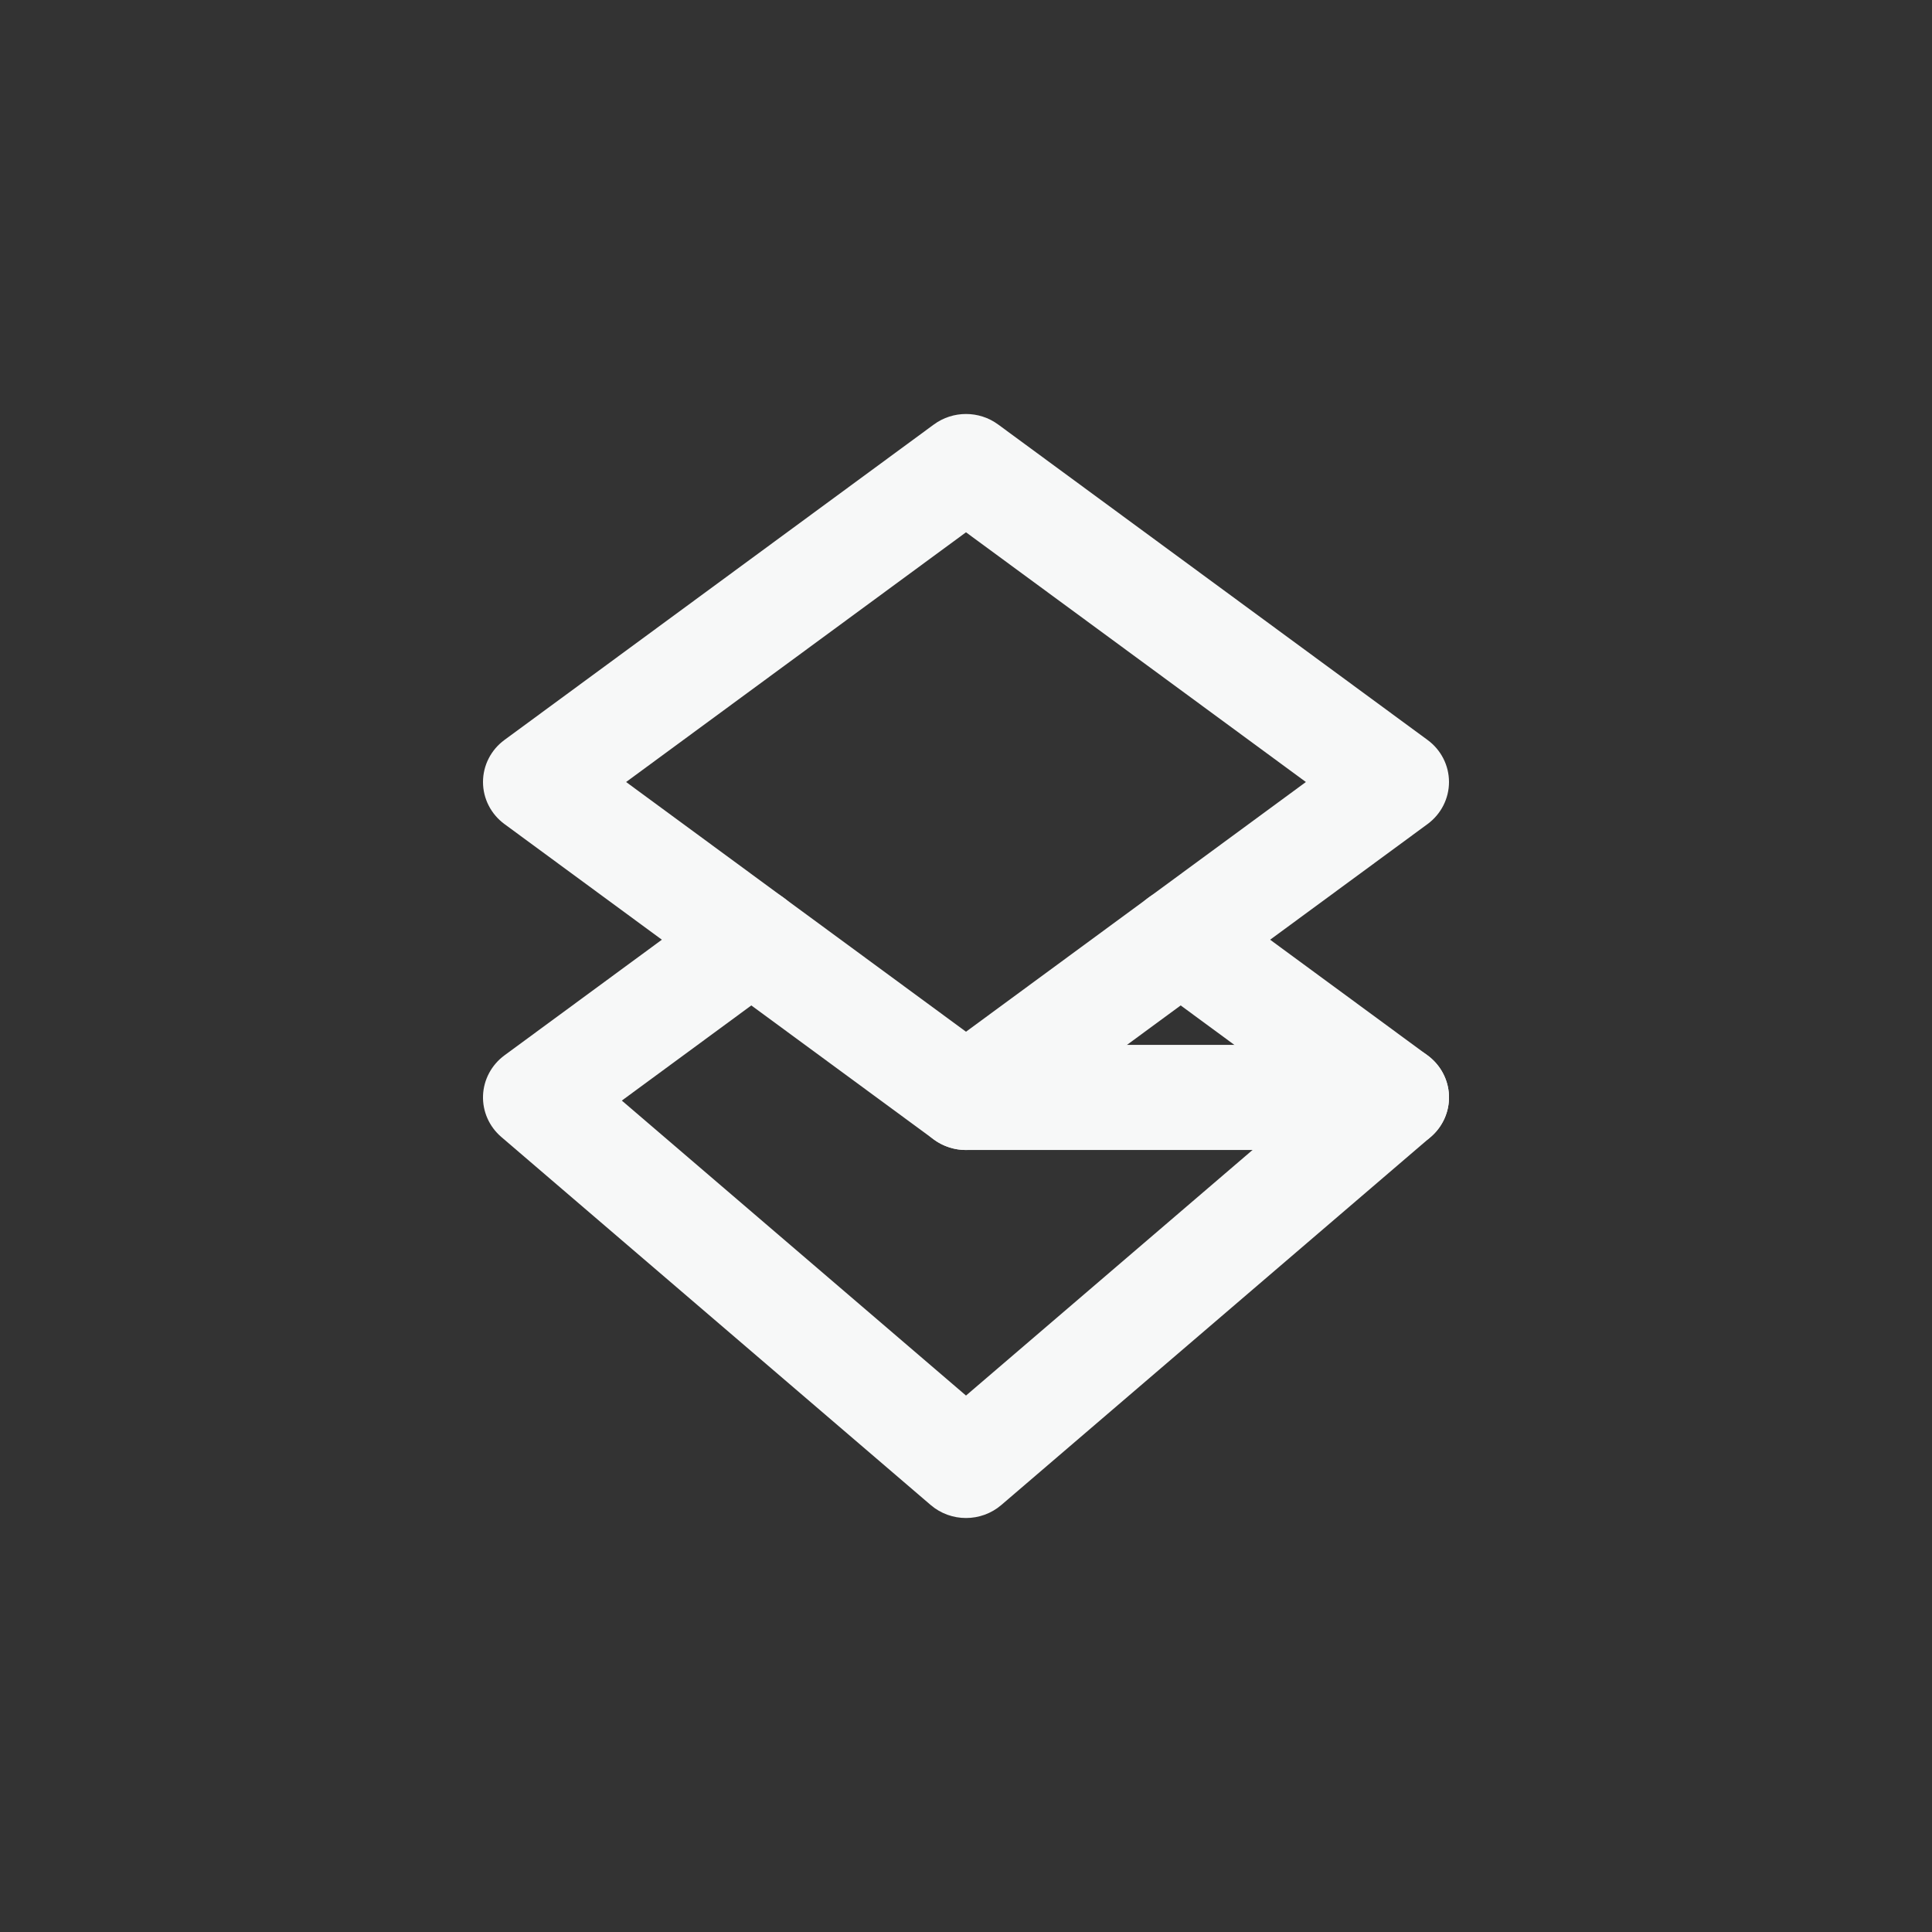
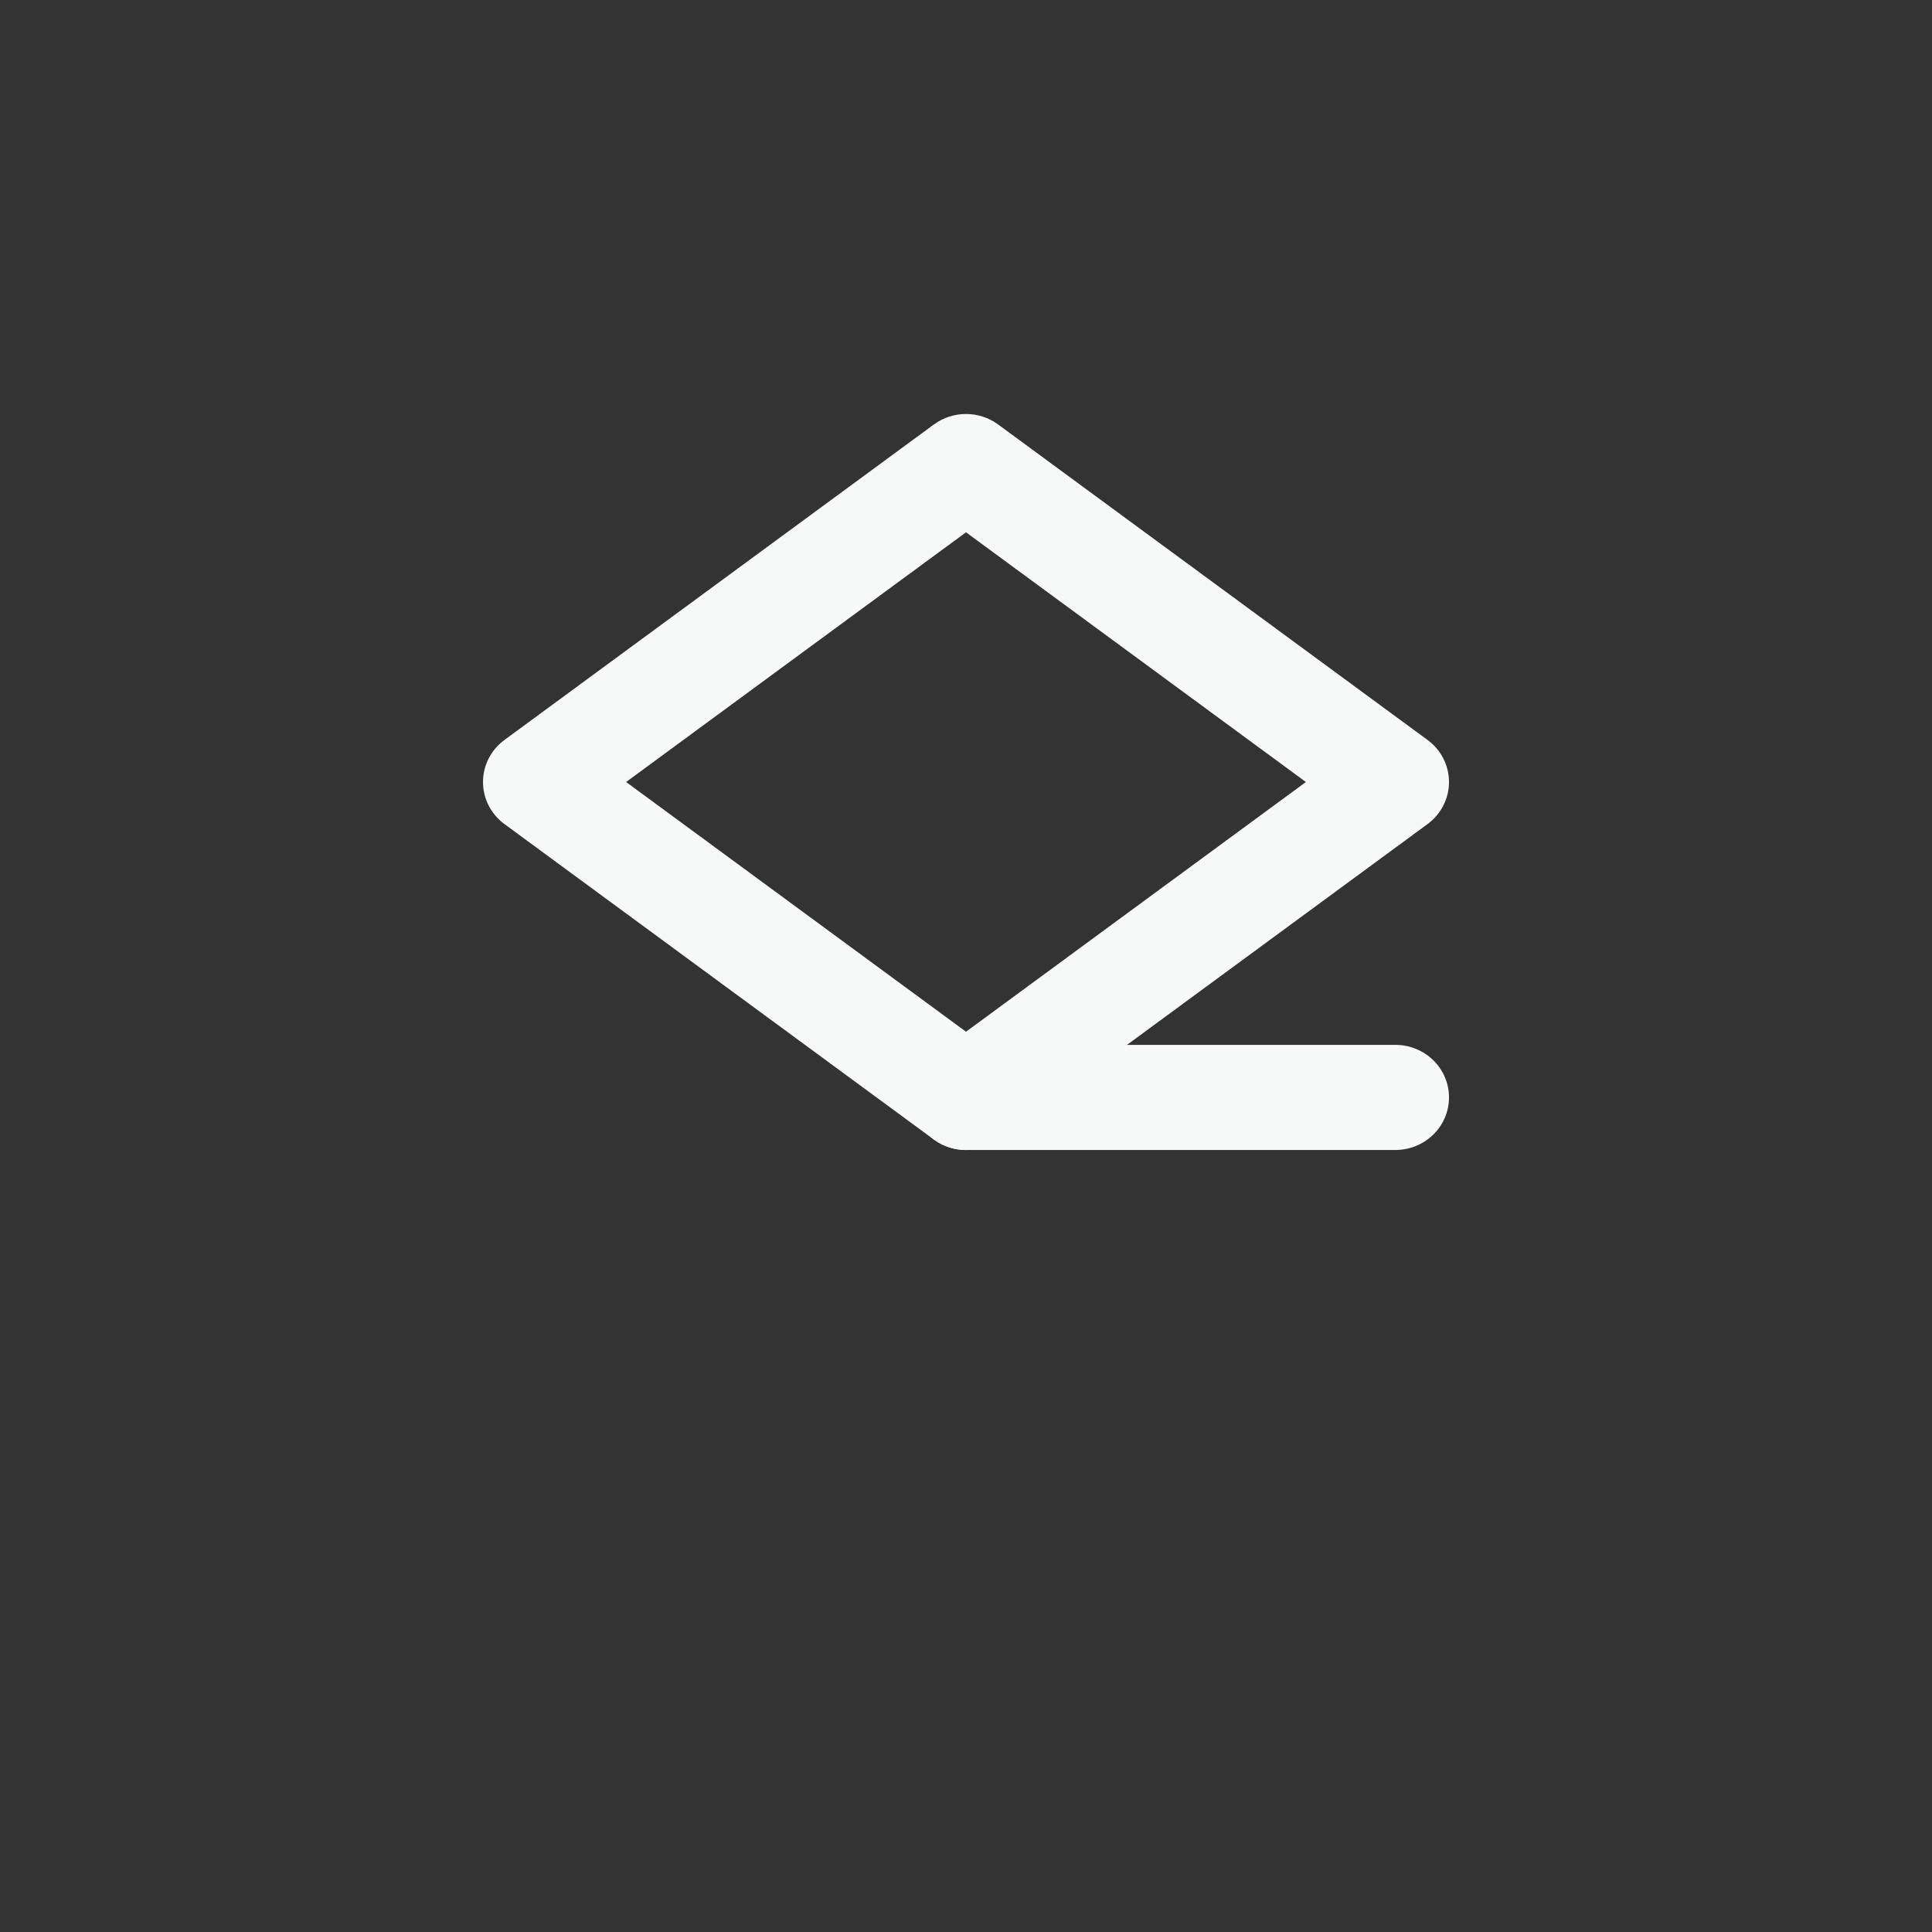
<svg xmlns="http://www.w3.org/2000/svg" fill="none" viewBox="0 0 56 56" height="56" width="56">
  <rect x="0" y="0" width="56" height="56" fill="#333333" stroke="none" />
-   <path fill="#F7F8F8" d="M23.022 26.324C23.538 26.997 23.398 27.952 22.711 28.457L18.024 31.901L28 40.451L37.976 31.901L33.289 28.457C32.602 27.952 32.462 26.997 32.978 26.324C33.493 25.651 34.468 25.514 35.156 26.019L41.378 30.59C41.753 30.866 41.981 31.293 41.999 31.752C42.017 32.211 41.822 32.654 41.469 32.956L29.024 43.623C28.438 44.126 27.562 44.126 26.976 43.623L14.531 32.956C14.178 32.654 13.983 32.211 14.001 31.752C14.019 31.293 14.247 30.866 14.622 30.59L20.844 26.019C21.532 25.514 22.507 25.651 23.022 26.324Z" clip-rule="evenodd" fill-rule="evenodd" />
  <path fill="#F7F8F8" d="M27.067 12.305C27.62 11.898 28.38 11.898 28.933 12.305L41.378 21.448C41.77 21.735 42 22.187 42 22.667C42 23.146 41.77 23.598 41.378 23.886L28.933 33.029C28.38 33.435 27.62 33.435 27.067 33.029L14.622 23.886C14.23 23.598 14 23.146 14 22.667C14 22.187 14.23 21.735 14.622 21.448L27.067 12.305ZM18.148 22.667L28 29.905L37.852 22.667L28 15.429L18.148 22.667Z" clip-rule="evenodd" fill-rule="evenodd" />
  <path fill="#F7F8F8" d="M26.444 31.809C26.444 30.968 27.141 30.286 28 30.286H40.444C41.304 30.286 42 30.968 42 31.809C42 32.651 41.304 33.333 40.444 33.333H28C27.141 33.333 26.444 32.651 26.444 31.809Z" clip-rule="evenodd" fill-rule="evenodd" />
</svg>